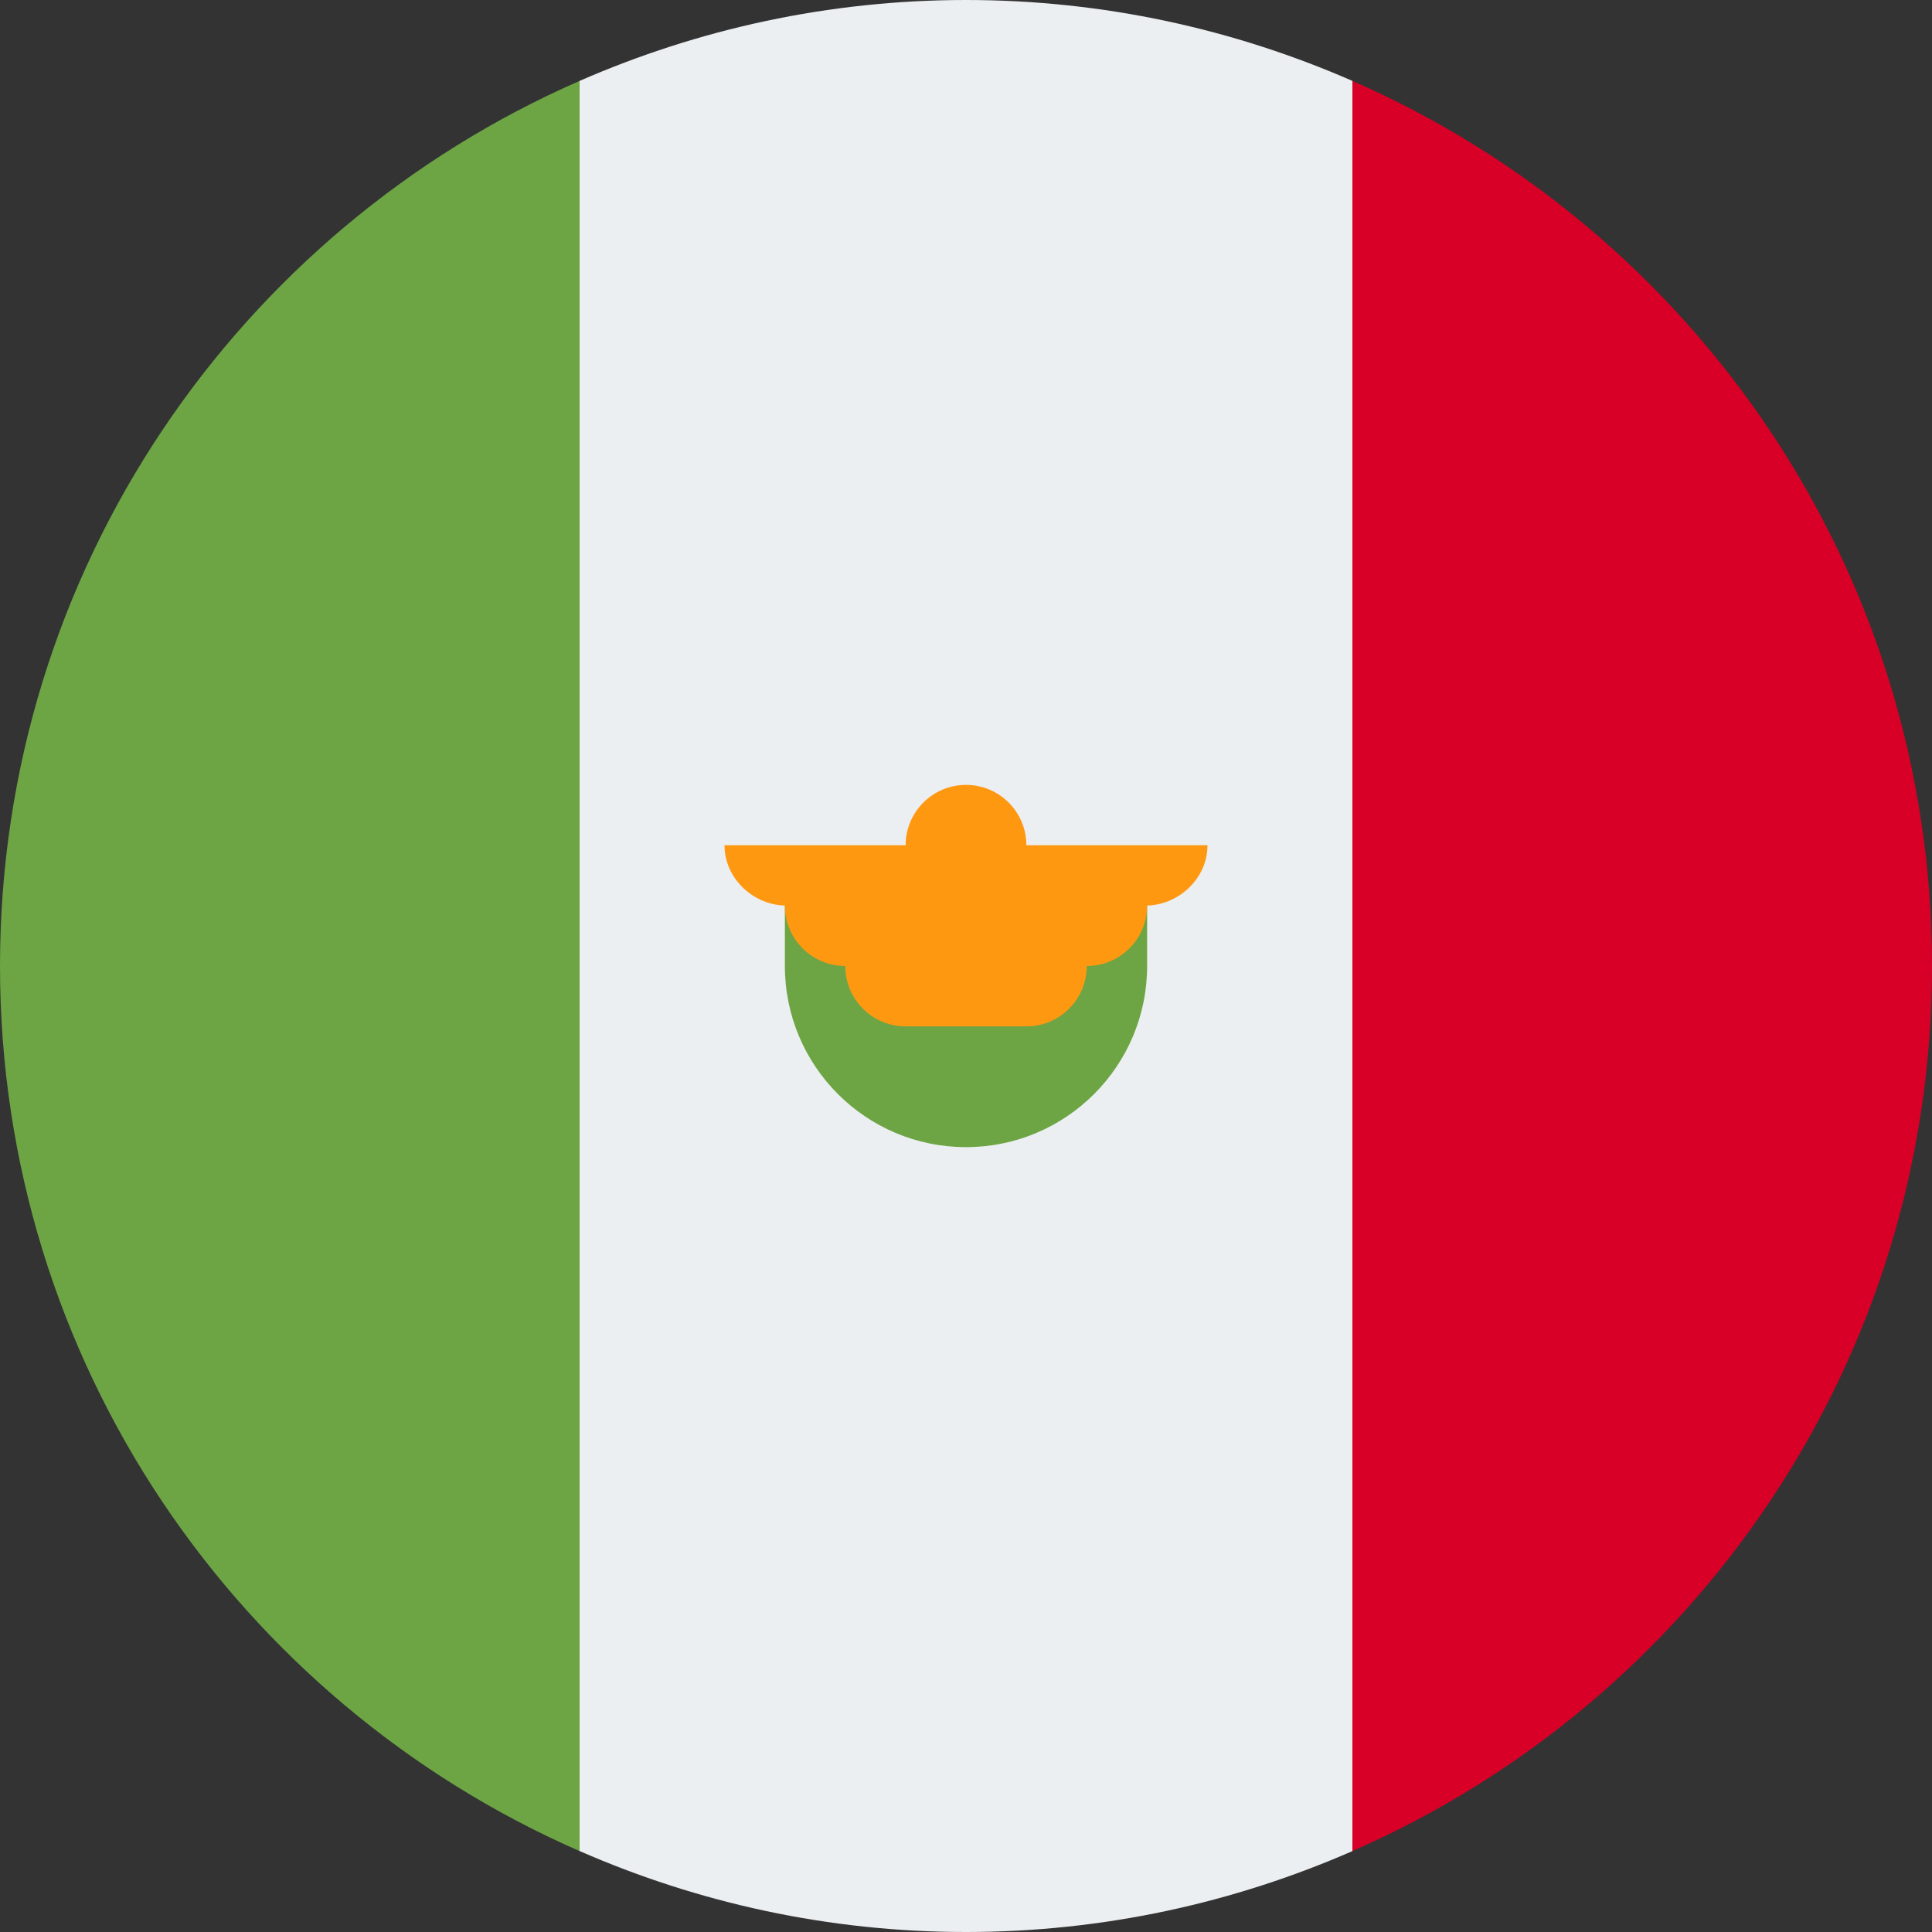
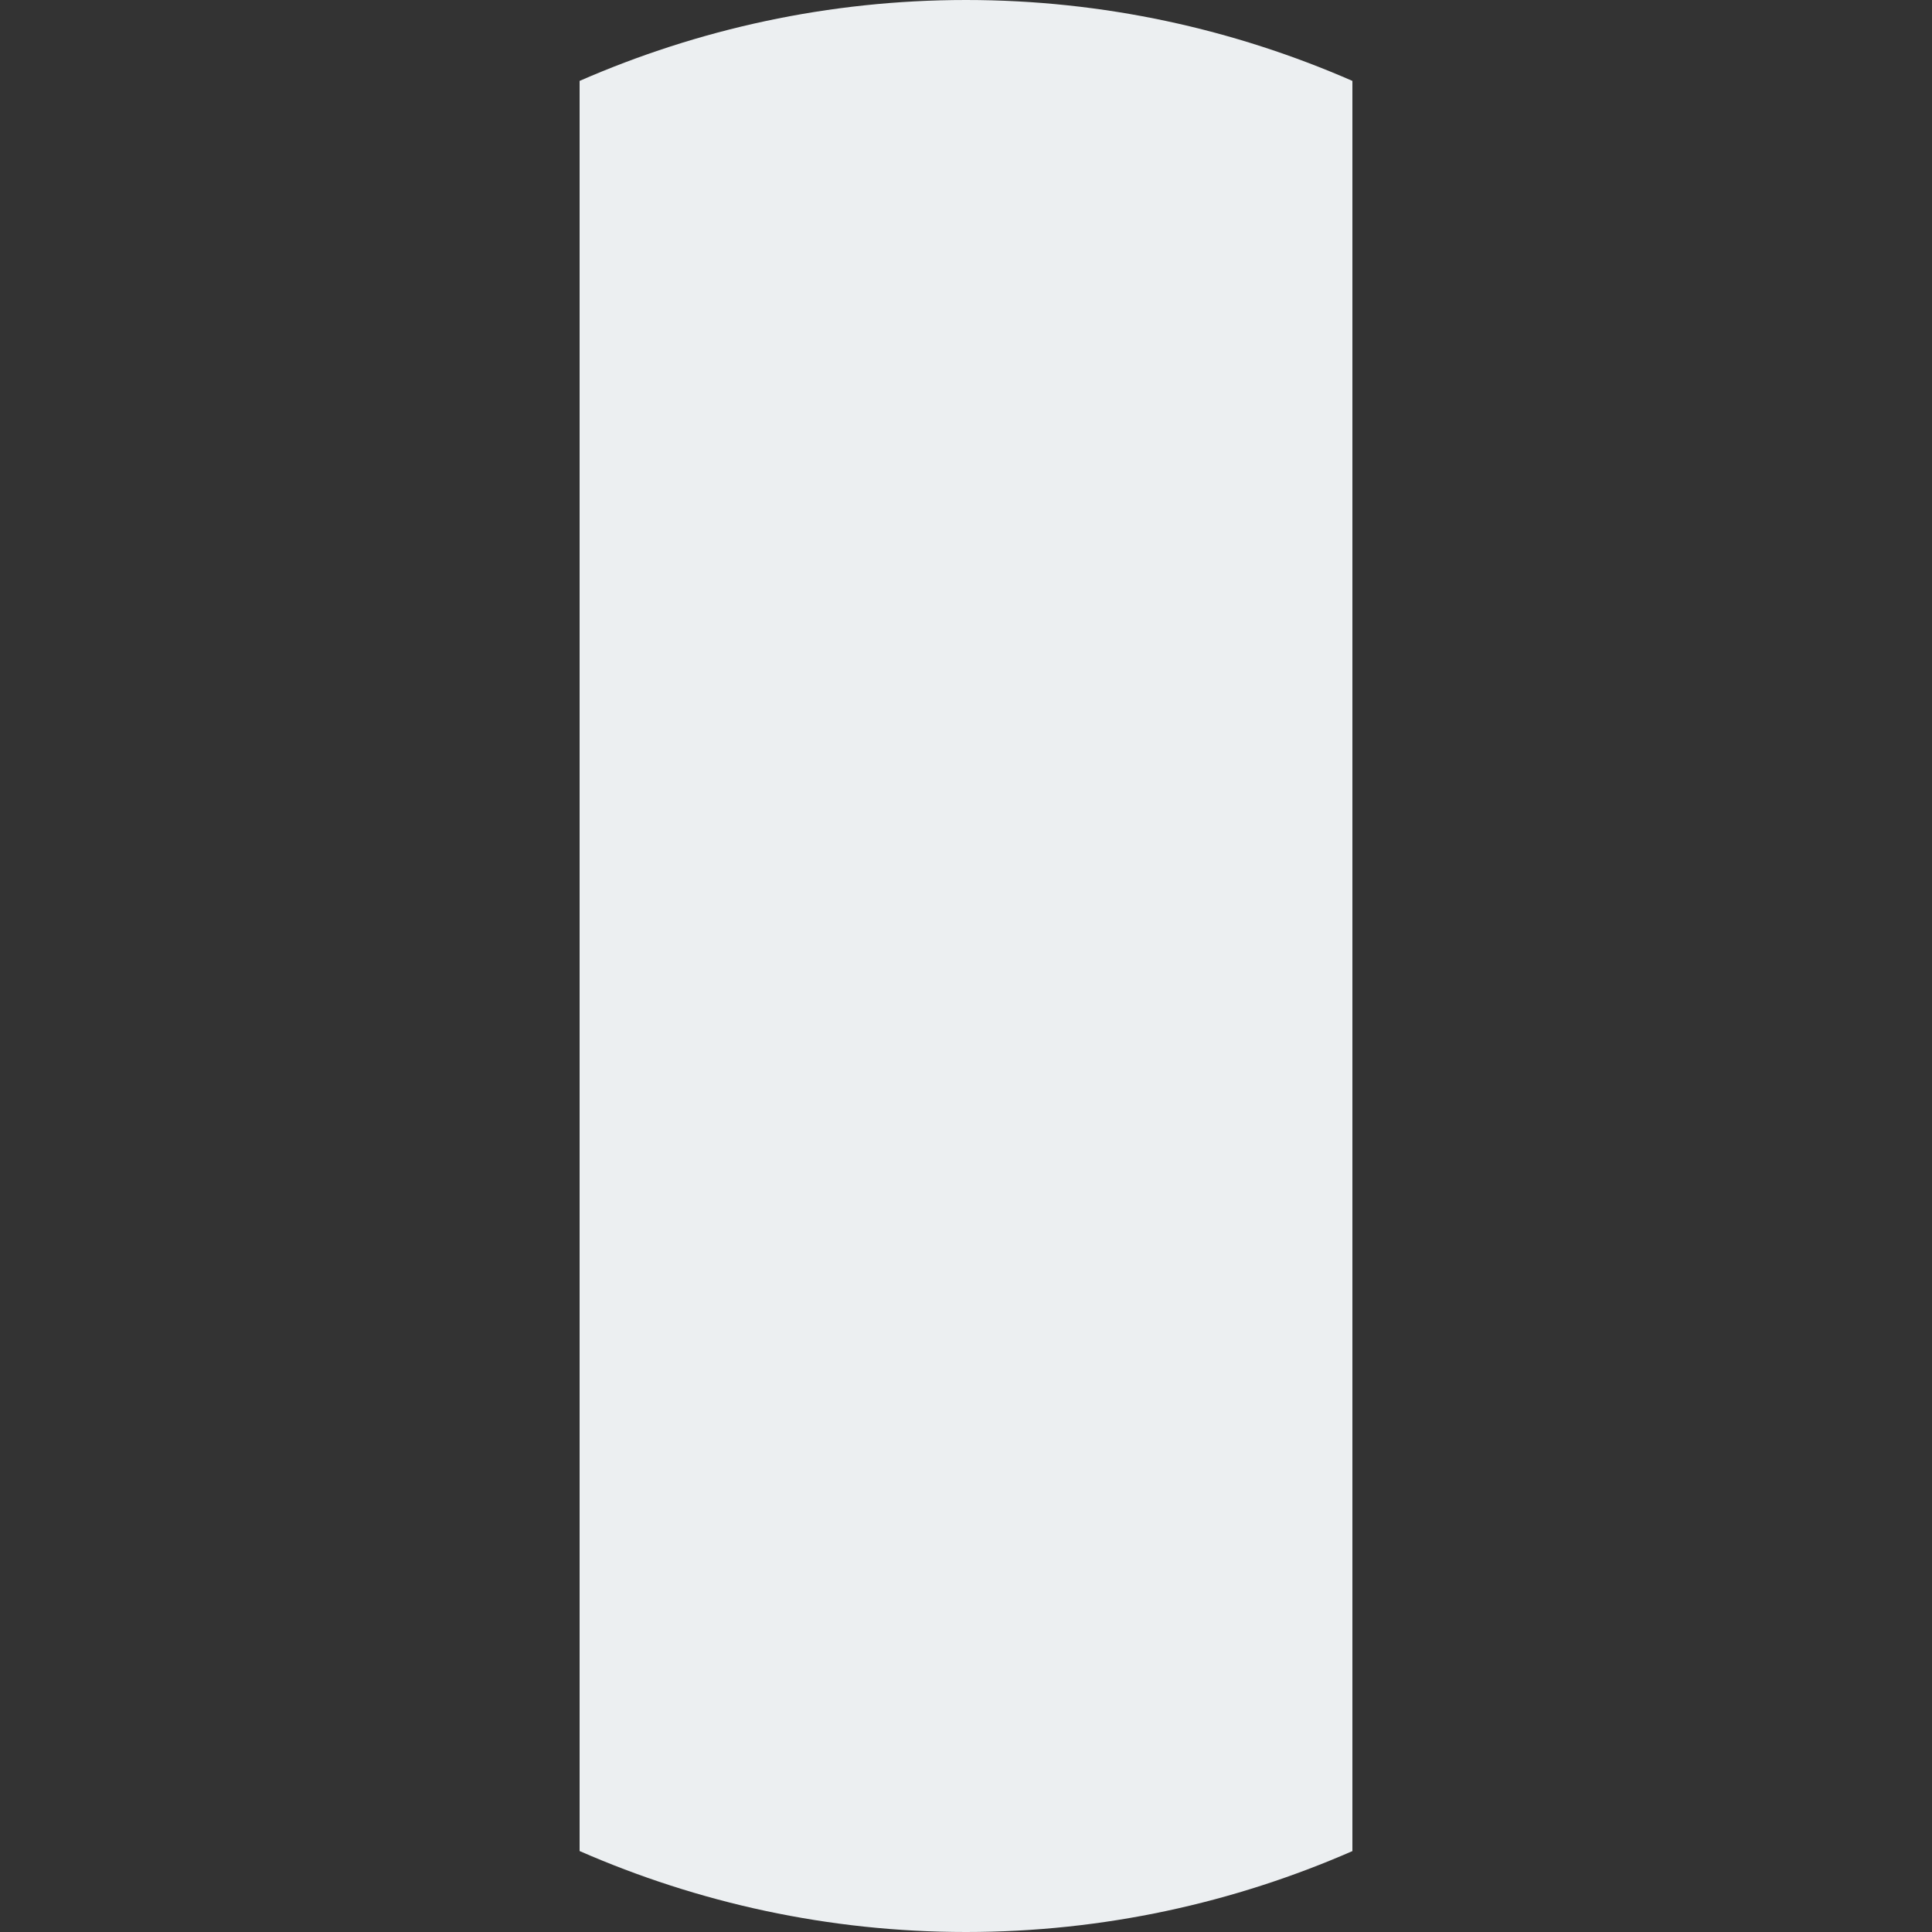
<svg xmlns="http://www.w3.org/2000/svg" width="32" height="32" viewBox="0 0 32 32">
  <rect x="0" y="0" width="32" height="32" fill="#333333" stroke="none" />
  <g fill="none" fill-rule="evenodd">
    <path d="M22.4,1.34 C20.439,0.483 18.277,0 16,0 C13.723,0 11.561,0.483 9.6,1.34 L9.6,30.659 C11.561,31.517 13.723,32 16,32 C18.277,32 20.439,31.517 22.4,30.66 L22.4,1.34 Z" fill="#ECEFF1" fill-rule="nonzero" />
-     <path d="M13,16 C13,17.657 14.343,19 16,19 C17.657,19 19,17.657 19,16 L19,15 L13,15 L13,16 Z" fill="#6DA544" fill-rule="nonzero" />
-     <path d="M20,14 L17,14 C17,13.448 16.552,13 16,13 C15.448,13 15,13.448 15,14 L12,14 C12,14.552 12.481,15 13.033,15 L13,15 C13,15.552 13.448,16 14,16 C14,16.552 14.448,17 15,17 L17,17 C17.552,17 18,16.552 18,16 C18.552,16 19,15.552 19,15 L18.967,15 C19.519,15 20,14.552 20,14 Z" fill="#FF9811" fill-rule="nonzero" />
-     <path d="M32,16 C32,9.441 28.049,3.81 22.4,1.34 L22.4,30.659 C28.049,28.19 32,22.559 32,16 Z" fill="#D80027" fill-rule="nonzero" />
-     <path d="M0,16 C0,22.559 3.951,28.19 9.6,30.66 L9.6,1.34 C3.951,3.81 0,9.441 0,16 Z" fill="#6DA544" fill-rule="nonzero" />
  </g>
</svg>